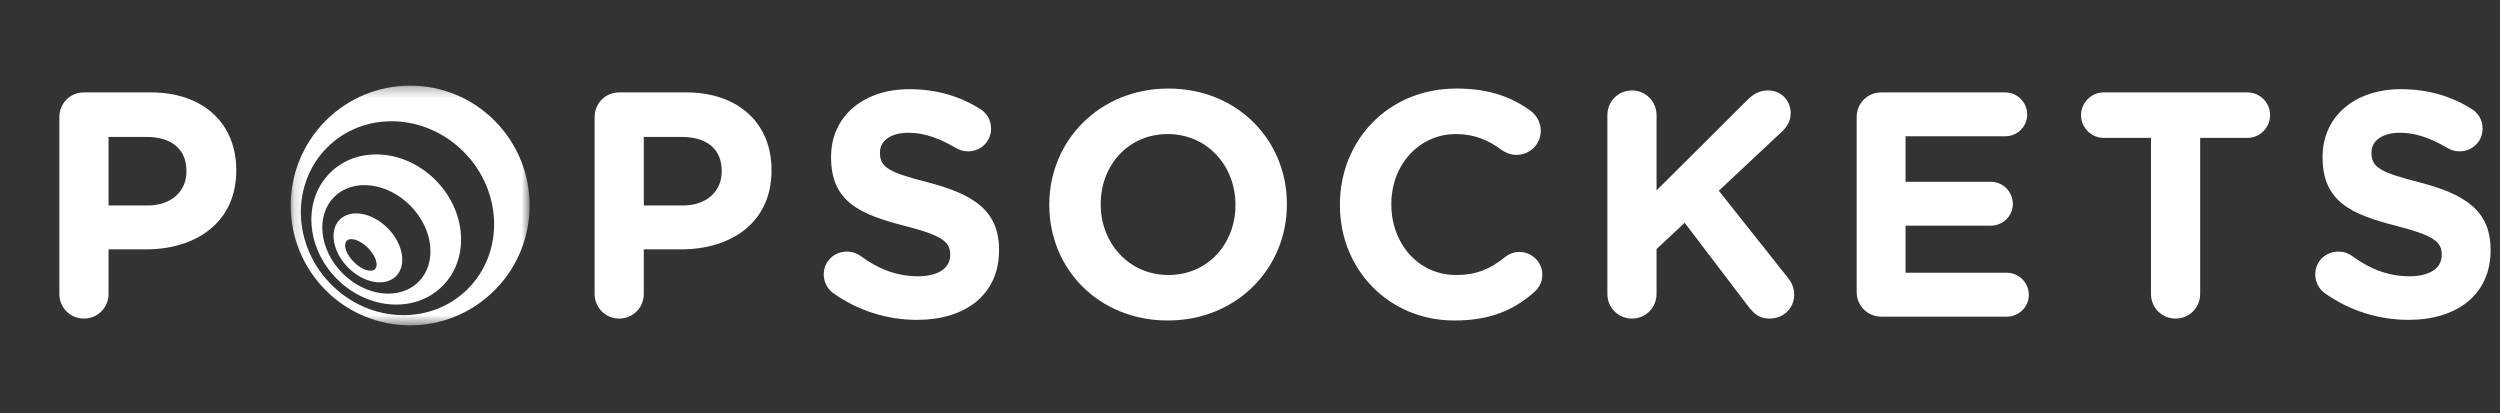
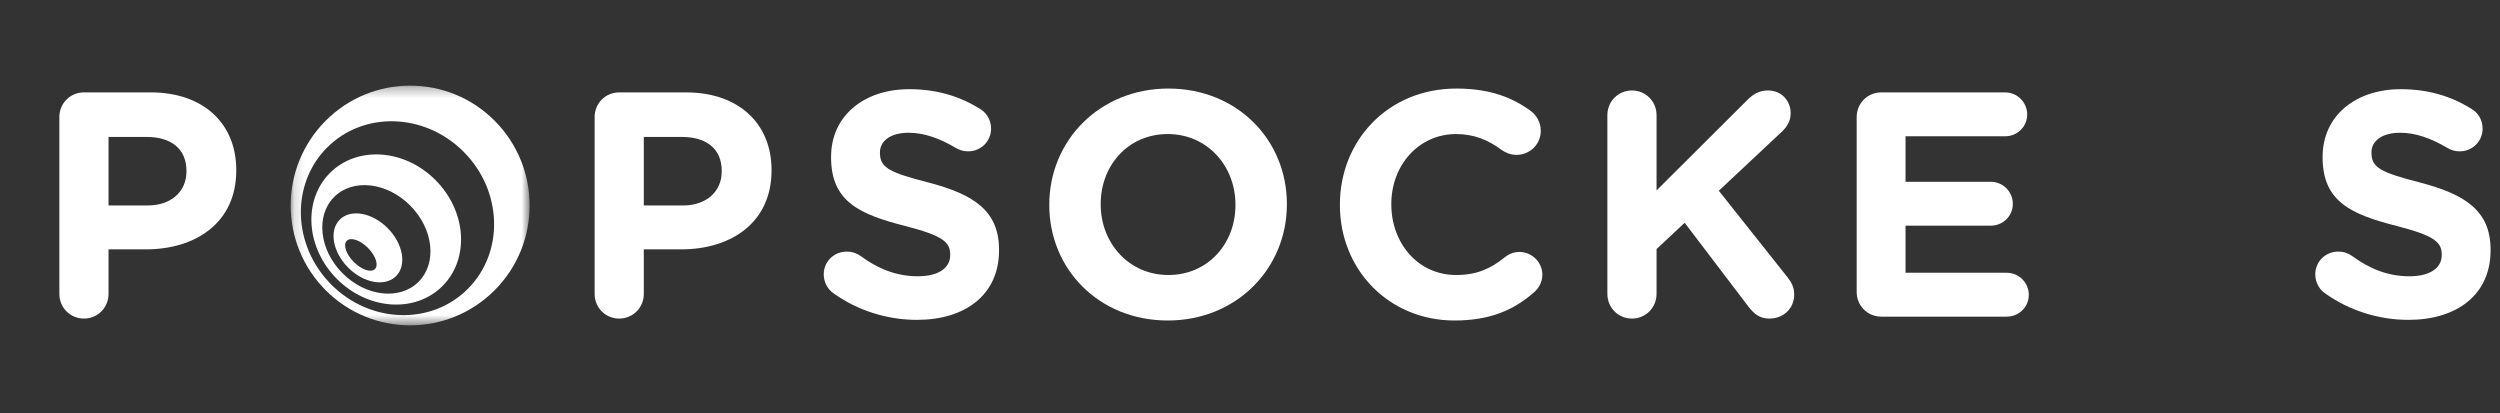
<svg xmlns="http://www.w3.org/2000/svg" width="242" height="40" viewBox="0 0 242 40" fill="none">
  <rect x="0" y="0" width="242" height="40" fill="#333333" stroke="none" />
  <path fill-rule="evenodd" clip-rule="evenodd" d="M225.014 28.356C224.49 27.984 224.118 27.301 224.118 26.558C224.118 25.318 225.106 24.355 226.344 24.355C226.962 24.355 227.394 24.572 227.703 24.79C229.342 25.999 231.135 26.744 233.237 26.744C235.183 26.744 236.36 25.968 236.36 24.698V24.634C236.36 23.425 235.617 22.805 232.001 21.875C227.642 20.758 224.828 19.549 224.828 15.239V15.176C224.828 11.238 227.982 8.633 232.402 8.633C235.03 8.633 237.318 9.316 239.264 10.556C239.79 10.866 240.316 11.517 240.316 12.447C240.316 13.688 239.326 14.65 238.09 14.65C237.625 14.65 237.256 14.525 236.884 14.309C235.308 13.377 233.825 12.851 232.341 12.851C230.516 12.851 229.558 13.688 229.558 14.742V14.804C229.558 16.231 230.486 16.697 234.226 17.658C238.615 18.805 241.088 20.386 241.088 24.17V24.232C241.088 28.543 237.811 30.962 233.143 30.962C230.3 30.962 227.425 30.093 225.014 28.356Z" fill="white" />
-   <path fill-rule="evenodd" clip-rule="evenodd" d="M208.215 13.347H203.641C202.434 13.347 201.445 12.355 201.445 11.145C201.445 9.937 202.434 8.943 203.641 8.943H217.551C218.756 8.943 219.745 9.937 219.745 11.145C219.745 12.355 218.756 13.347 217.551 13.347H212.977V28.45C212.977 29.784 211.924 30.837 210.595 30.837C209.267 30.837 208.215 29.784 208.215 28.45V13.347Z" fill="white" />
  <path fill-rule="evenodd" clip-rule="evenodd" d="M179.726 28.264V11.332C179.726 9.998 180.778 8.944 182.106 8.944H194.1C195.275 8.944 196.233 9.905 196.233 11.083C196.233 12.262 195.275 13.192 194.1 13.192H184.456V17.596H192.709C193.884 17.596 194.842 18.556 194.842 19.735C194.842 20.914 193.884 21.844 192.709 21.844H184.456V26.403H194.254C195.429 26.403 196.387 27.364 196.387 28.543C196.387 29.721 195.429 30.651 194.254 30.651H182.106C180.778 30.651 179.726 29.596 179.726 28.264Z" fill="white" />
  <path fill-rule="evenodd" clip-rule="evenodd" d="M155.594 11.145C155.594 9.812 156.645 8.757 157.974 8.757C159.302 8.757 160.354 9.812 160.354 11.145V18.433L169.134 9.687C169.721 9.098 170.308 8.757 171.143 8.757C172.473 8.757 173.337 9.781 173.337 10.96C173.337 11.703 172.997 12.262 172.473 12.757L166.381 18.464L173.029 26.837C173.399 27.302 173.679 27.798 173.679 28.512C173.679 29.844 172.658 30.838 171.268 30.838C170.339 30.838 169.782 30.372 169.256 29.69L163.076 21.564L160.354 24.108V28.448C160.354 29.782 159.302 30.838 157.974 30.838C156.645 30.838 155.594 29.782 155.594 28.448V11.145Z" fill="white" />
  <path fill-rule="evenodd" clip-rule="evenodd" d="M129.703 19.86V19.798C129.703 13.627 134.338 8.572 140.985 8.572C144.231 8.572 146.425 9.441 148.22 10.773C148.713 11.145 149.147 11.828 149.147 12.666C149.147 13.968 148.095 14.992 146.796 14.992C146.147 14.992 145.715 14.743 145.374 14.526C144.044 13.533 142.655 12.976 140.954 12.976C137.306 12.976 134.68 16.015 134.68 19.737V19.798C134.68 23.518 137.244 26.62 140.954 26.62C142.964 26.62 144.292 26 145.652 24.915C146.024 24.605 146.519 24.387 147.076 24.387C148.281 24.387 149.3 25.38 149.3 26.59C149.3 27.333 148.93 27.923 148.496 28.294C146.55 30 144.261 31.024 140.799 31.024C134.432 31.024 129.703 26.093 129.703 19.86Z" fill="white" />
  <path fill-rule="evenodd" clip-rule="evenodd" d="M101.571 19.86V19.798C101.571 13.627 106.425 8.572 113.101 8.572C119.778 8.572 124.569 13.565 124.569 19.737V19.798C124.569 25.97 119.715 31.024 113.039 31.024C106.362 31.024 101.571 26.032 101.571 19.86ZM119.592 19.86V19.798C119.592 16.076 116.873 12.976 113.039 12.976C109.206 12.976 106.548 16.015 106.548 19.737V19.798C106.548 23.518 109.268 26.62 113.101 26.62C116.934 26.62 119.592 23.58 119.592 19.86Z" fill="white" />
  <path fill-rule="evenodd" clip-rule="evenodd" d="M80.634 28.356C80.11 27.984 79.737 27.301 79.737 26.558C79.737 25.318 80.728 24.355 81.964 24.355C82.582 24.355 83.014 24.572 83.323 24.79C84.962 25.999 86.755 26.744 88.856 26.744C90.805 26.744 91.978 25.968 91.978 24.698V24.634C91.978 23.425 91.236 22.805 87.621 21.875C83.261 20.758 80.448 19.549 80.448 15.239V15.176C80.448 11.238 83.602 8.633 88.022 8.633C90.649 8.633 92.937 9.316 94.885 10.556C95.41 10.866 95.936 11.517 95.936 12.447C95.936 13.688 94.947 14.65 93.709 14.65C93.246 14.65 92.874 14.525 92.505 14.309C90.927 13.377 89.444 12.851 87.96 12.851C86.137 12.851 85.179 13.688 85.179 14.742V14.804C85.179 16.231 86.106 16.697 89.845 17.658C94.235 18.805 96.707 20.386 96.707 24.17V24.232C96.707 28.543 93.432 30.962 88.764 30.962C85.92 30.962 83.044 30.093 80.634 28.356Z" fill="white" />
  <path fill-rule="evenodd" clip-rule="evenodd" d="M57.56 11.331C57.56 9.998 58.611 8.943 59.94 8.943H66.4C71.562 8.943 74.685 12.013 74.685 16.447V16.509C74.685 21.533 70.79 24.138 65.936 24.138H62.32V28.45C62.32 29.782 61.268 30.837 59.94 30.837C58.611 30.837 57.56 29.782 57.56 28.45V11.331ZM66.091 19.89C68.472 19.89 69.863 18.463 69.863 16.603V16.54C69.863 14.402 68.38 13.255 65.999 13.255H62.32V19.89H66.091Z" fill="white" />
  <mask id="mask0_9149_1757" style="mask-type:alpha" maskUnits="userSpaceOnUse" x="28" y="8" width="24" height="24">
    <path d="M28.138 8.289H51.269V31.494H28.138V8.289Z" fill="#222222" />
  </mask>
  <g mask="url(#mask0_9149_1757)">
    <path fill-rule="evenodd" clip-rule="evenodd" d="M47.881 11.687C43.365 7.156 36.042 7.156 31.526 11.687C27.008 16.217 27.008 23.564 31.526 28.096C36.042 32.626 43.365 32.626 47.881 28.096C52.399 23.564 52.399 16.217 47.881 11.687ZM45.292 27.958C41.754 31.508 35.834 31.325 32.071 27.549C28.306 23.772 28.123 17.834 31.662 14.284C35.199 10.735 41.119 10.919 44.883 14.695C48.646 18.47 48.829 24.41 45.292 27.958ZM37.522 22.079C39.029 23.588 39.394 25.671 38.34 26.728C37.286 27.784 35.212 27.417 33.707 25.908C32.201 24.396 31.835 22.316 32.888 21.259C33.941 20.201 36.016 20.569 37.522 22.079ZM35.615 23.992C34.861 23.238 33.947 22.932 33.57 23.309C33.194 23.687 33.498 24.606 34.251 25.361C35.005 26.116 35.919 26.422 36.296 26.044C36.673 25.666 36.367 24.749 35.615 23.992ZM42.156 17.43C39.145 14.409 34.57 14.102 31.934 16.746C29.299 19.389 29.605 23.981 32.615 27.002C35.626 30.021 40.203 30.328 42.837 27.685C45.473 25.041 45.168 20.45 42.156 17.43ZM40.52 27.274C38.715 29.087 35.419 28.719 33.16 26.455C30.903 24.189 30.537 20.882 32.343 19.071C34.149 17.258 37.444 17.626 39.703 19.891C41.962 22.157 42.328 25.463 40.52 27.274Z" fill="white" />
  </g>
  <path fill-rule="evenodd" clip-rule="evenodd" d="M5.746 11.331C5.746 9.998 6.797 8.943 8.126 8.943H14.587C19.748 8.943 22.871 12.013 22.871 16.447V16.509C22.871 21.533 18.976 24.138 14.122 24.138H10.506V28.45C10.506 29.782 9.456 30.837 8.126 30.837C6.797 30.837 5.746 29.782 5.746 28.45V11.331ZM14.277 19.89C16.658 19.89 18.049 18.463 18.049 16.603V16.54C18.049 14.402 16.565 13.255 14.185 13.255H10.506V19.89H14.277Z" fill="white" />
</svg>